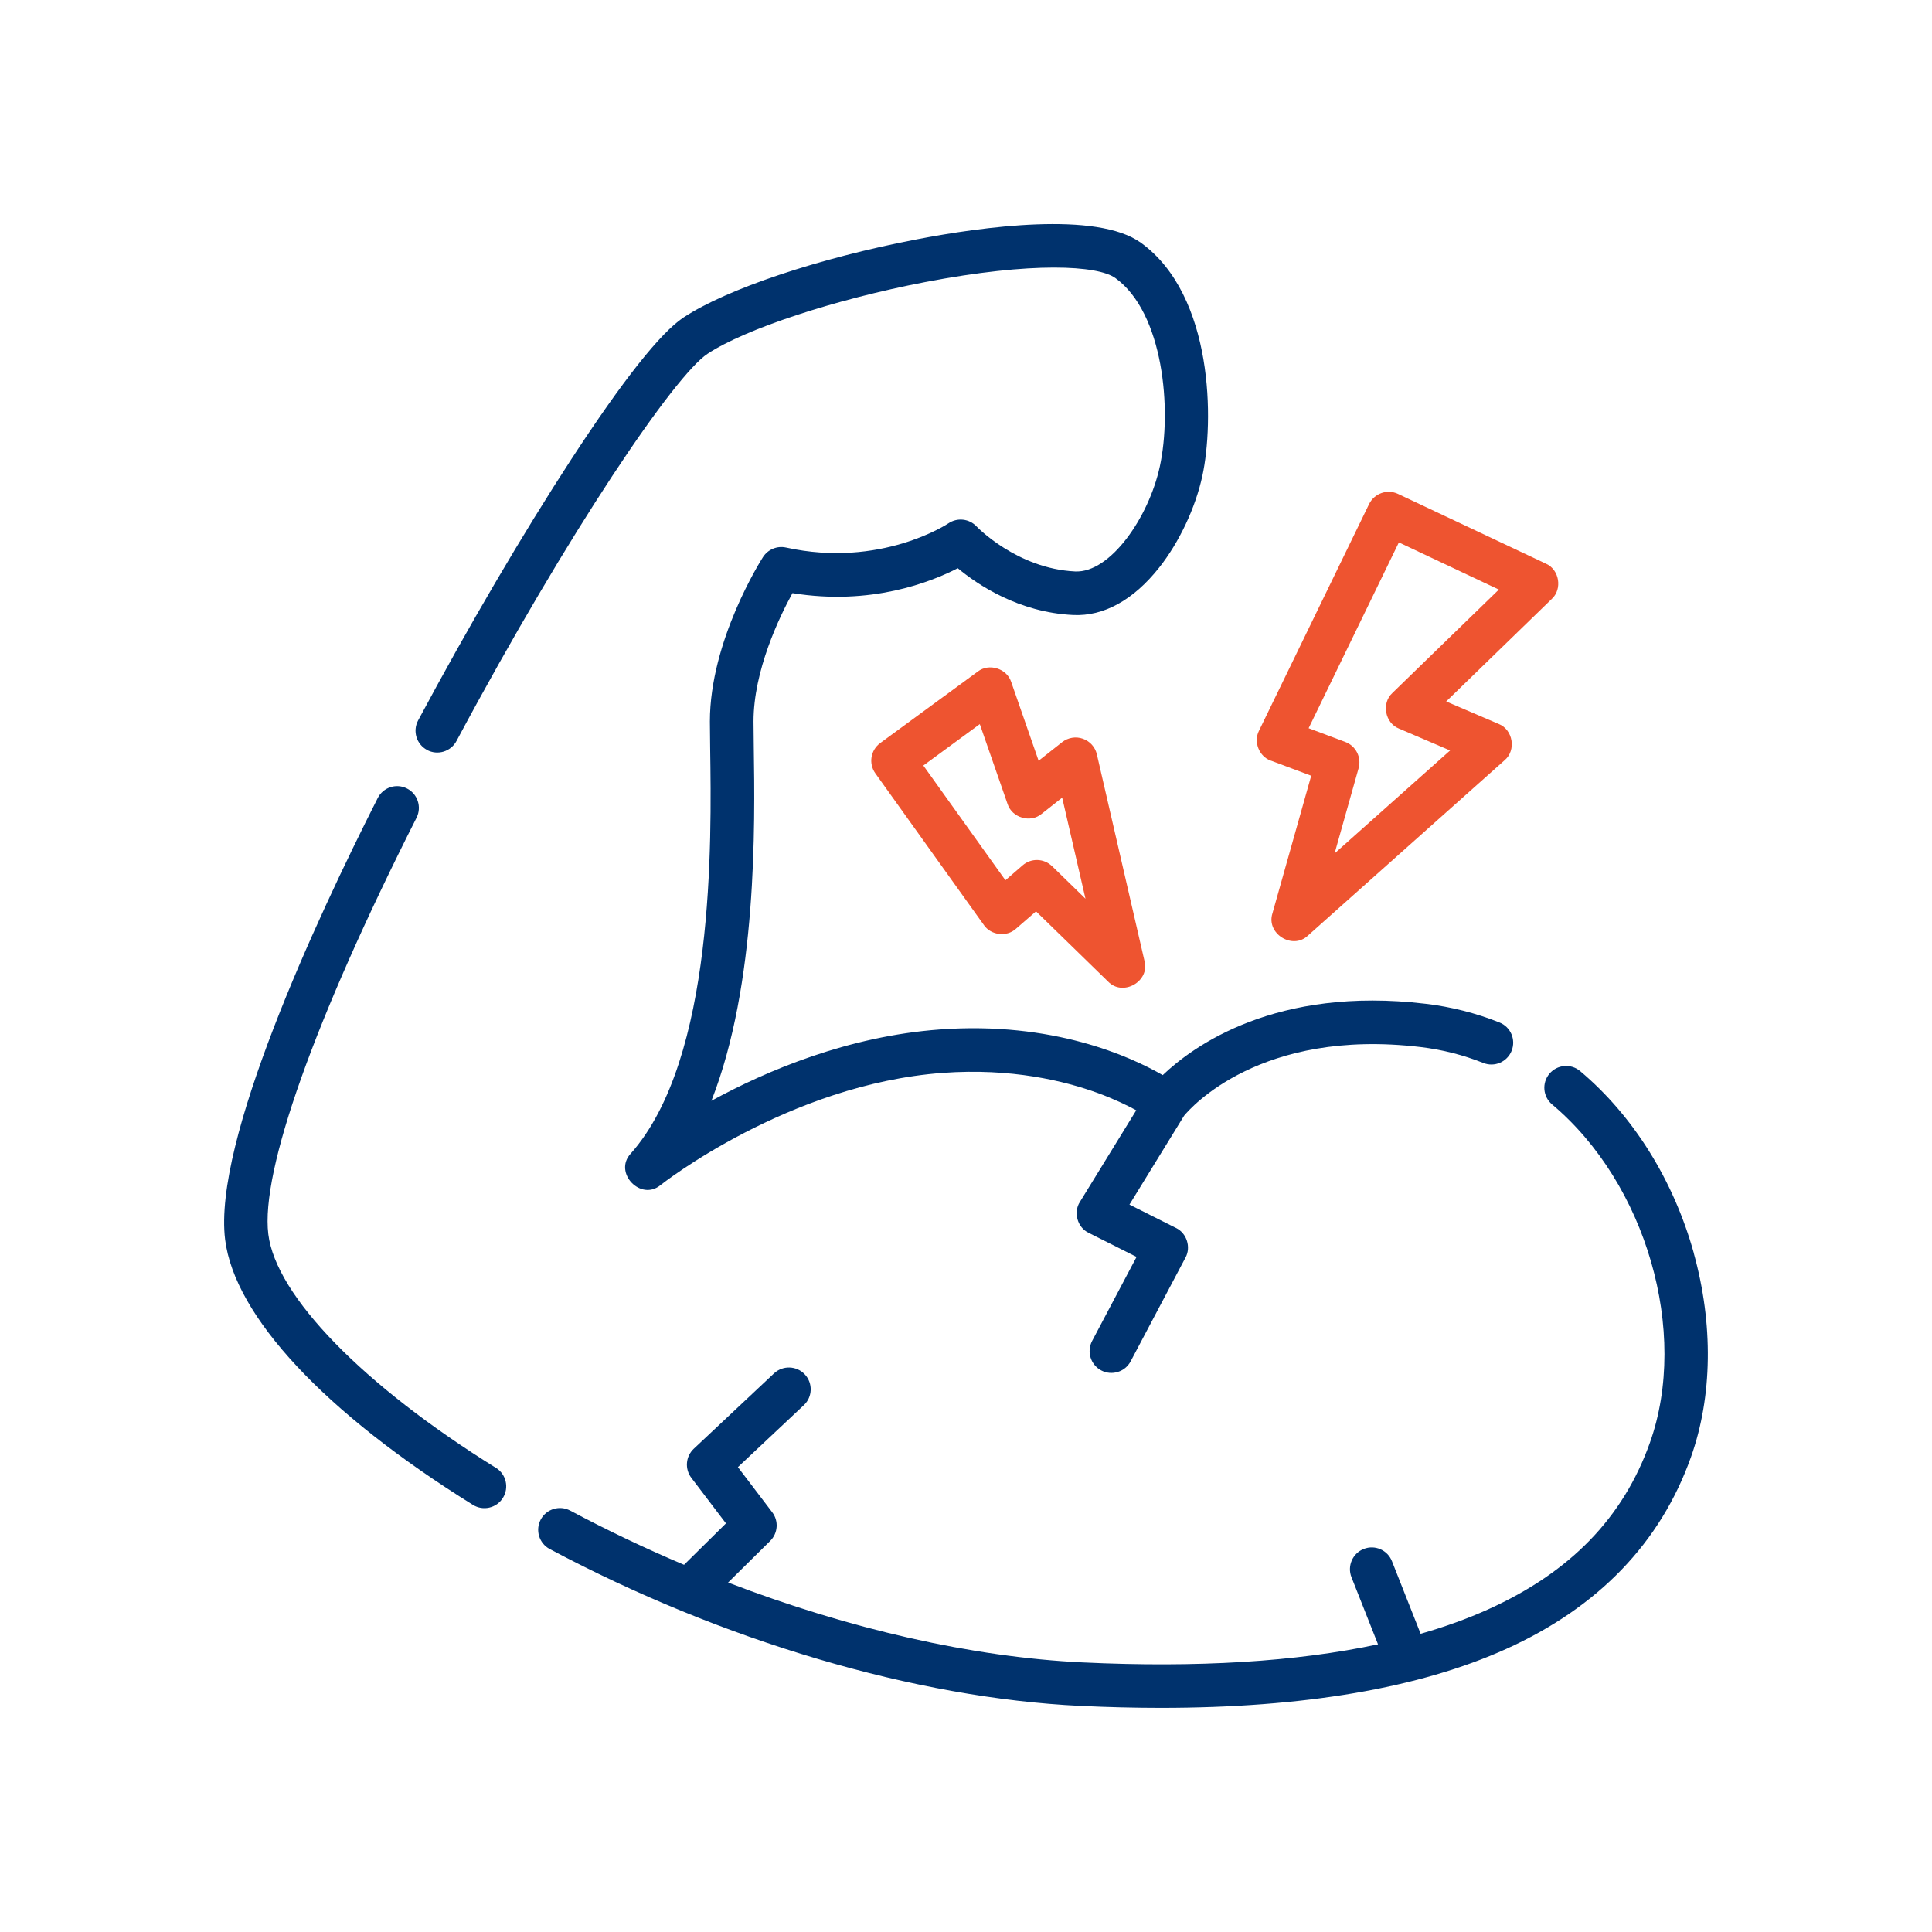
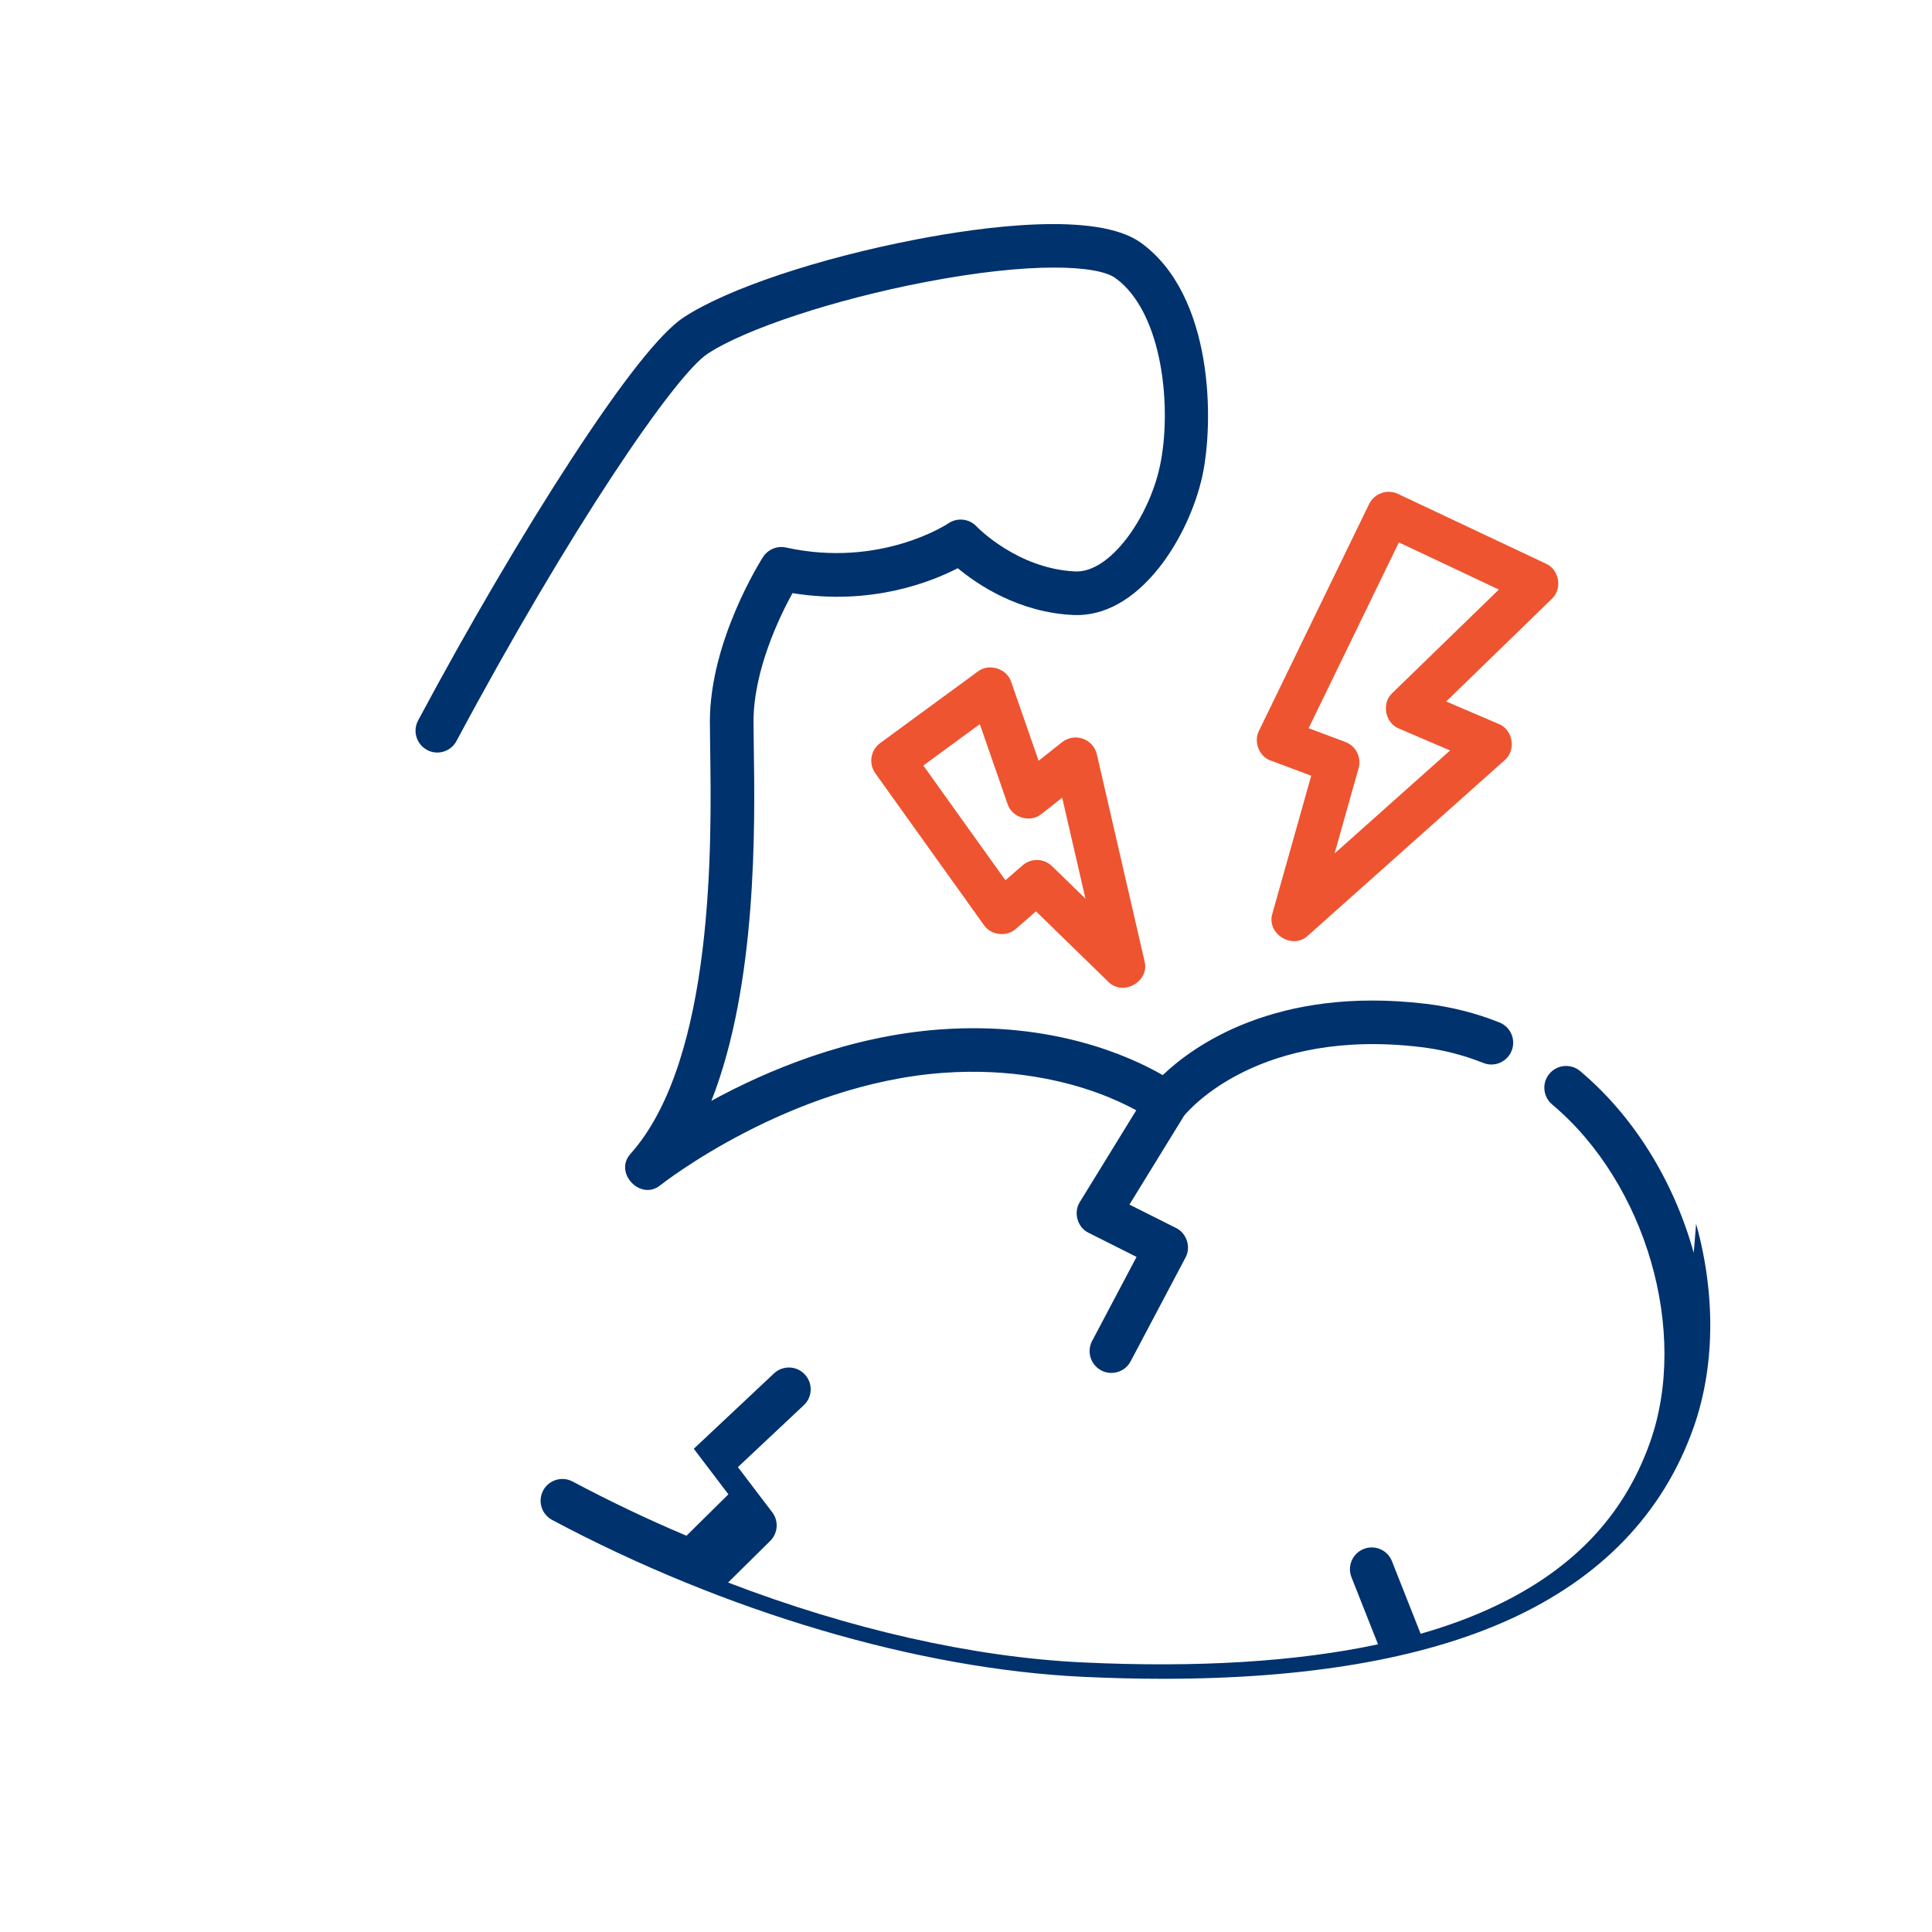
<svg xmlns="http://www.w3.org/2000/svg" id="Layer_1" width="500" height="500" viewBox="0 0 500 500">
  <g>
-     <path d="M128.34,379.88c-34.37-21.34-56.94-44.52-58.9-60.48-2.01-16.33,11.97-55.61,38.36-107.77,1.4-2.78.29-6.17-2.48-7.57-2.78-1.41-6.17-.29-7.57,2.49-16.09,31.79-42.61,88.91-39.49,114.23,2.45,19.85,25.82,44.88,64.14,68.68,2.6,1.63,6.11.85,7.76-1.82,1.64-2.64.83-6.12-1.81-7.76h0ZM128.34,379.88" style="fill: #00326d;" />
-     <path d="M438.34,324.24c-5.23-18.8-15.67-35.51-29.41-47.05-2.38-2-5.94-1.69-7.94.69-2,2.38-1.69,5.94.69,7.94,24.37,20.48,35.49,58.92,25.32,87.53-6.91,19.43-20.59,33.53-41.82,43.13-5.36,2.42-11.2,4.54-17.52,6.34l-7.42-18.78c-1.14-2.9-4.42-4.32-7.31-3.17-2.89,1.14-4.31,4.42-3.17,7.31l6.87,17.37c-21.13,4.51-46.72,6.09-76.5,4.68-28.43-1.35-60.38-8.65-91.7-20.67l10.9-10.77c2.01-1.99,2.24-5.17.52-7.42l-8.88-11.68,17.06-16.03c2.27-2.13,2.38-5.7.25-7.97-2.13-2.27-5.7-2.38-7.97-.25l-20.76,19.5c-2.11,1.98-2.37,5.22-.63,7.52l8.96,11.79-10.85,10.72c-9.98-4.22-19.85-8.91-29.46-14.03-2.75-1.46-6.16-.43-7.63,2.32-1.46,2.75-.42,6.16,2.32,7.62,44.65,23.79,94.7,38.58,137.32,40.6,7.18.34,14.14.51,20.86.51,36.93,0,66.93-5.11,89.37-15.25,23.84-10.77,39.92-27.47,47.8-49.63,5.58-15.69,5.83-34.47.71-52.88h0ZM438.34,324.24" style="fill: #00326d;" />
+     <path d="M438.34,324.24c-5.23-18.8-15.67-35.51-29.41-47.05-2.38-2-5.94-1.69-7.94.69-2,2.38-1.69,5.94.69,7.94,24.37,20.48,35.49,58.92,25.32,87.53-6.91,19.43-20.59,33.53-41.82,43.13-5.36,2.42-11.2,4.54-17.52,6.34l-7.42-18.78c-1.14-2.9-4.42-4.32-7.31-3.17-2.89,1.14-4.31,4.42-3.17,7.31l6.87,17.37c-21.13,4.51-46.72,6.09-76.5,4.68-28.43-1.35-60.38-8.65-91.7-20.67l10.9-10.77c2.01-1.99,2.24-5.17.52-7.42l-8.88-11.68,17.06-16.03c2.27-2.13,2.38-5.7.25-7.97-2.13-2.27-5.7-2.38-7.97-.25l-20.76,19.5l8.96,11.79-10.85,10.72c-9.98-4.22-19.85-8.91-29.46-14.03-2.75-1.46-6.16-.43-7.63,2.32-1.46,2.75-.42,6.16,2.32,7.62,44.65,23.79,94.7,38.58,137.32,40.6,7.18.34,14.14.51,20.86.51,36.93,0,66.93-5.11,89.37-15.25,23.84-10.77,39.92-27.47,47.8-49.63,5.58-15.69,5.83-34.47.71-52.88h0ZM438.34,324.24" style="fill: #00326d;" />
    <path d="M110.51,194.09c2.74,1.47,6.16.43,7.63-2.32,29.26-54.72,56.5-94.62,64.96-100.2,9.75-6.44,32.9-14.07,56.29-18.56,27.68-5.32,44.7-4.36,49.27-1.05,12.45,9,14.68,34.11,11.5,48.77-2.86,13.18-12.83,27.58-21.91,27.16-15.04-.72-25.41-11.54-25.5-11.63-1.9-2.04-5.01-2.38-7.32-.81-.17.12-17.53,11.64-42,6.25-2.31-.51-4.68.48-5.96,2.46-.56.88-13.75,21.68-13.75,42.56,0,1.9.03,4.21.07,6.89.36,24.07,1.2,80.44-20.55,104.93-4.58,4.92,2.59,12.45,7.73,8.14.33-.26,33.12-26.08,73.01-29.02,17.78-1.31,31.62,2.11,40.1,5.2,4.23,1.55,7.58,3.17,9.98,4.48l-14.59,23.73c-1.74,2.7-.63,6.61,2.27,7.99l12.4,6.23-11.5,21.75c-1.45,2.75-.4,6.16,2.35,7.62,2.7,1.44,6.16.43,7.62-2.35l14.19-26.84c1.49-2.69.32-6.35-2.45-7.67l-12.05-6.05,14.14-23c1.61-1.96,19.73-22.71,61.17-17.78,5.63.67,11.11,2.06,16.27,4.12,2.89,1.16,6.17-.25,7.33-3.15,1.15-2.89-.25-6.17-3.14-7.32-6.07-2.43-12.5-4.06-19.11-4.84-38.76-4.61-60.13,10.9-68.05,18.46-8.35-4.82-28.43-13.98-57.74-11.81-23.68,1.75-44.65,10.59-59.06,18.46,11.88-30.15,11.27-71.41,10.97-91.44-.04-2.63-.07-4.9-.07-6.72,0-13.2,6.71-27.09,10.08-33.23,20.29,3.3,35.83-2.86,42.78-6.45,5.12,4.26,15.75,11.44,29.85,12.11,7.92.38,15.62-3.87,22.28-12.28,5.2-6.57,9.38-15.45,11.18-23.76,2.98-13.76,3.01-46.61-15.91-60.29-11.44-8.27-41.25-4.11-58-.89-25.47,4.89-49.16,12.83-60.37,20.22-5.95,3.93-15.74,16.29-29.08,36.75-12.5,19.17-26.57,43.16-39.61,67.54-1.47,2.75-.43,6.16,2.31,7.63h0ZM110.51,194.09" style="fill: #00326d;" />
  </g>
  <path d="M328.91,196.85l10.43,3.91-10.04,35.64c-1.65,5.22,5.2,9.51,9.18,5.74l50.91-45.39c3.06-2.57,2.19-7.92-1.53-9.39l-13.59-5.82,27.32-26.53c2.81-2.58,1.98-7.61-1.52-9.14l-38.27-18.05c-2.79-1.32-6.12-.14-7.48,2.63l-28.5,58.68c-1.47,2.87.05,6.68,3.09,7.74h0ZM362.02,140.37l25.88,12.21-27.55,26.76c-2.87,2.63-1.92,7.79,1.71,9.22l13.22,5.66-29.89,26.65,6.21-22.05c.8-2.82-.7-5.78-3.45-6.81l-9.48-3.55,23.36-48.1ZM362.02,140.37" style="fill: #ee5430;" />
  <path d="M280.24,191.18c-1.82-.64-3.84-.3-5.36.89l-6.09,4.81-7.09-20.38c-1.11-3.5-5.75-4.95-8.66-2.7l-25.25,18.51c-2.49,1.83-3.05,5.32-1.25,7.83l28.09,39.26c1.82,2.66,5.89,3.15,8.28.98l5.21-4.52,18.66,18.18c3.81,3.94,10.82-.02,9.42-5.31l-12.33-53.5c-.43-1.88-1.8-3.41-3.63-4.05h0ZM272.27,224.17c-2.1-2.05-5.42-2.14-7.62-.22l-4.45,3.86-21.24-29.69,14.61-10.72,7.18,20.66c1.14,3.59,5.93,4.99,8.82,2.57l5.32-4.2,6.03,26.16-8.64-8.42ZM272.27,224.17" style="fill: #ee5430;" />
</svg>